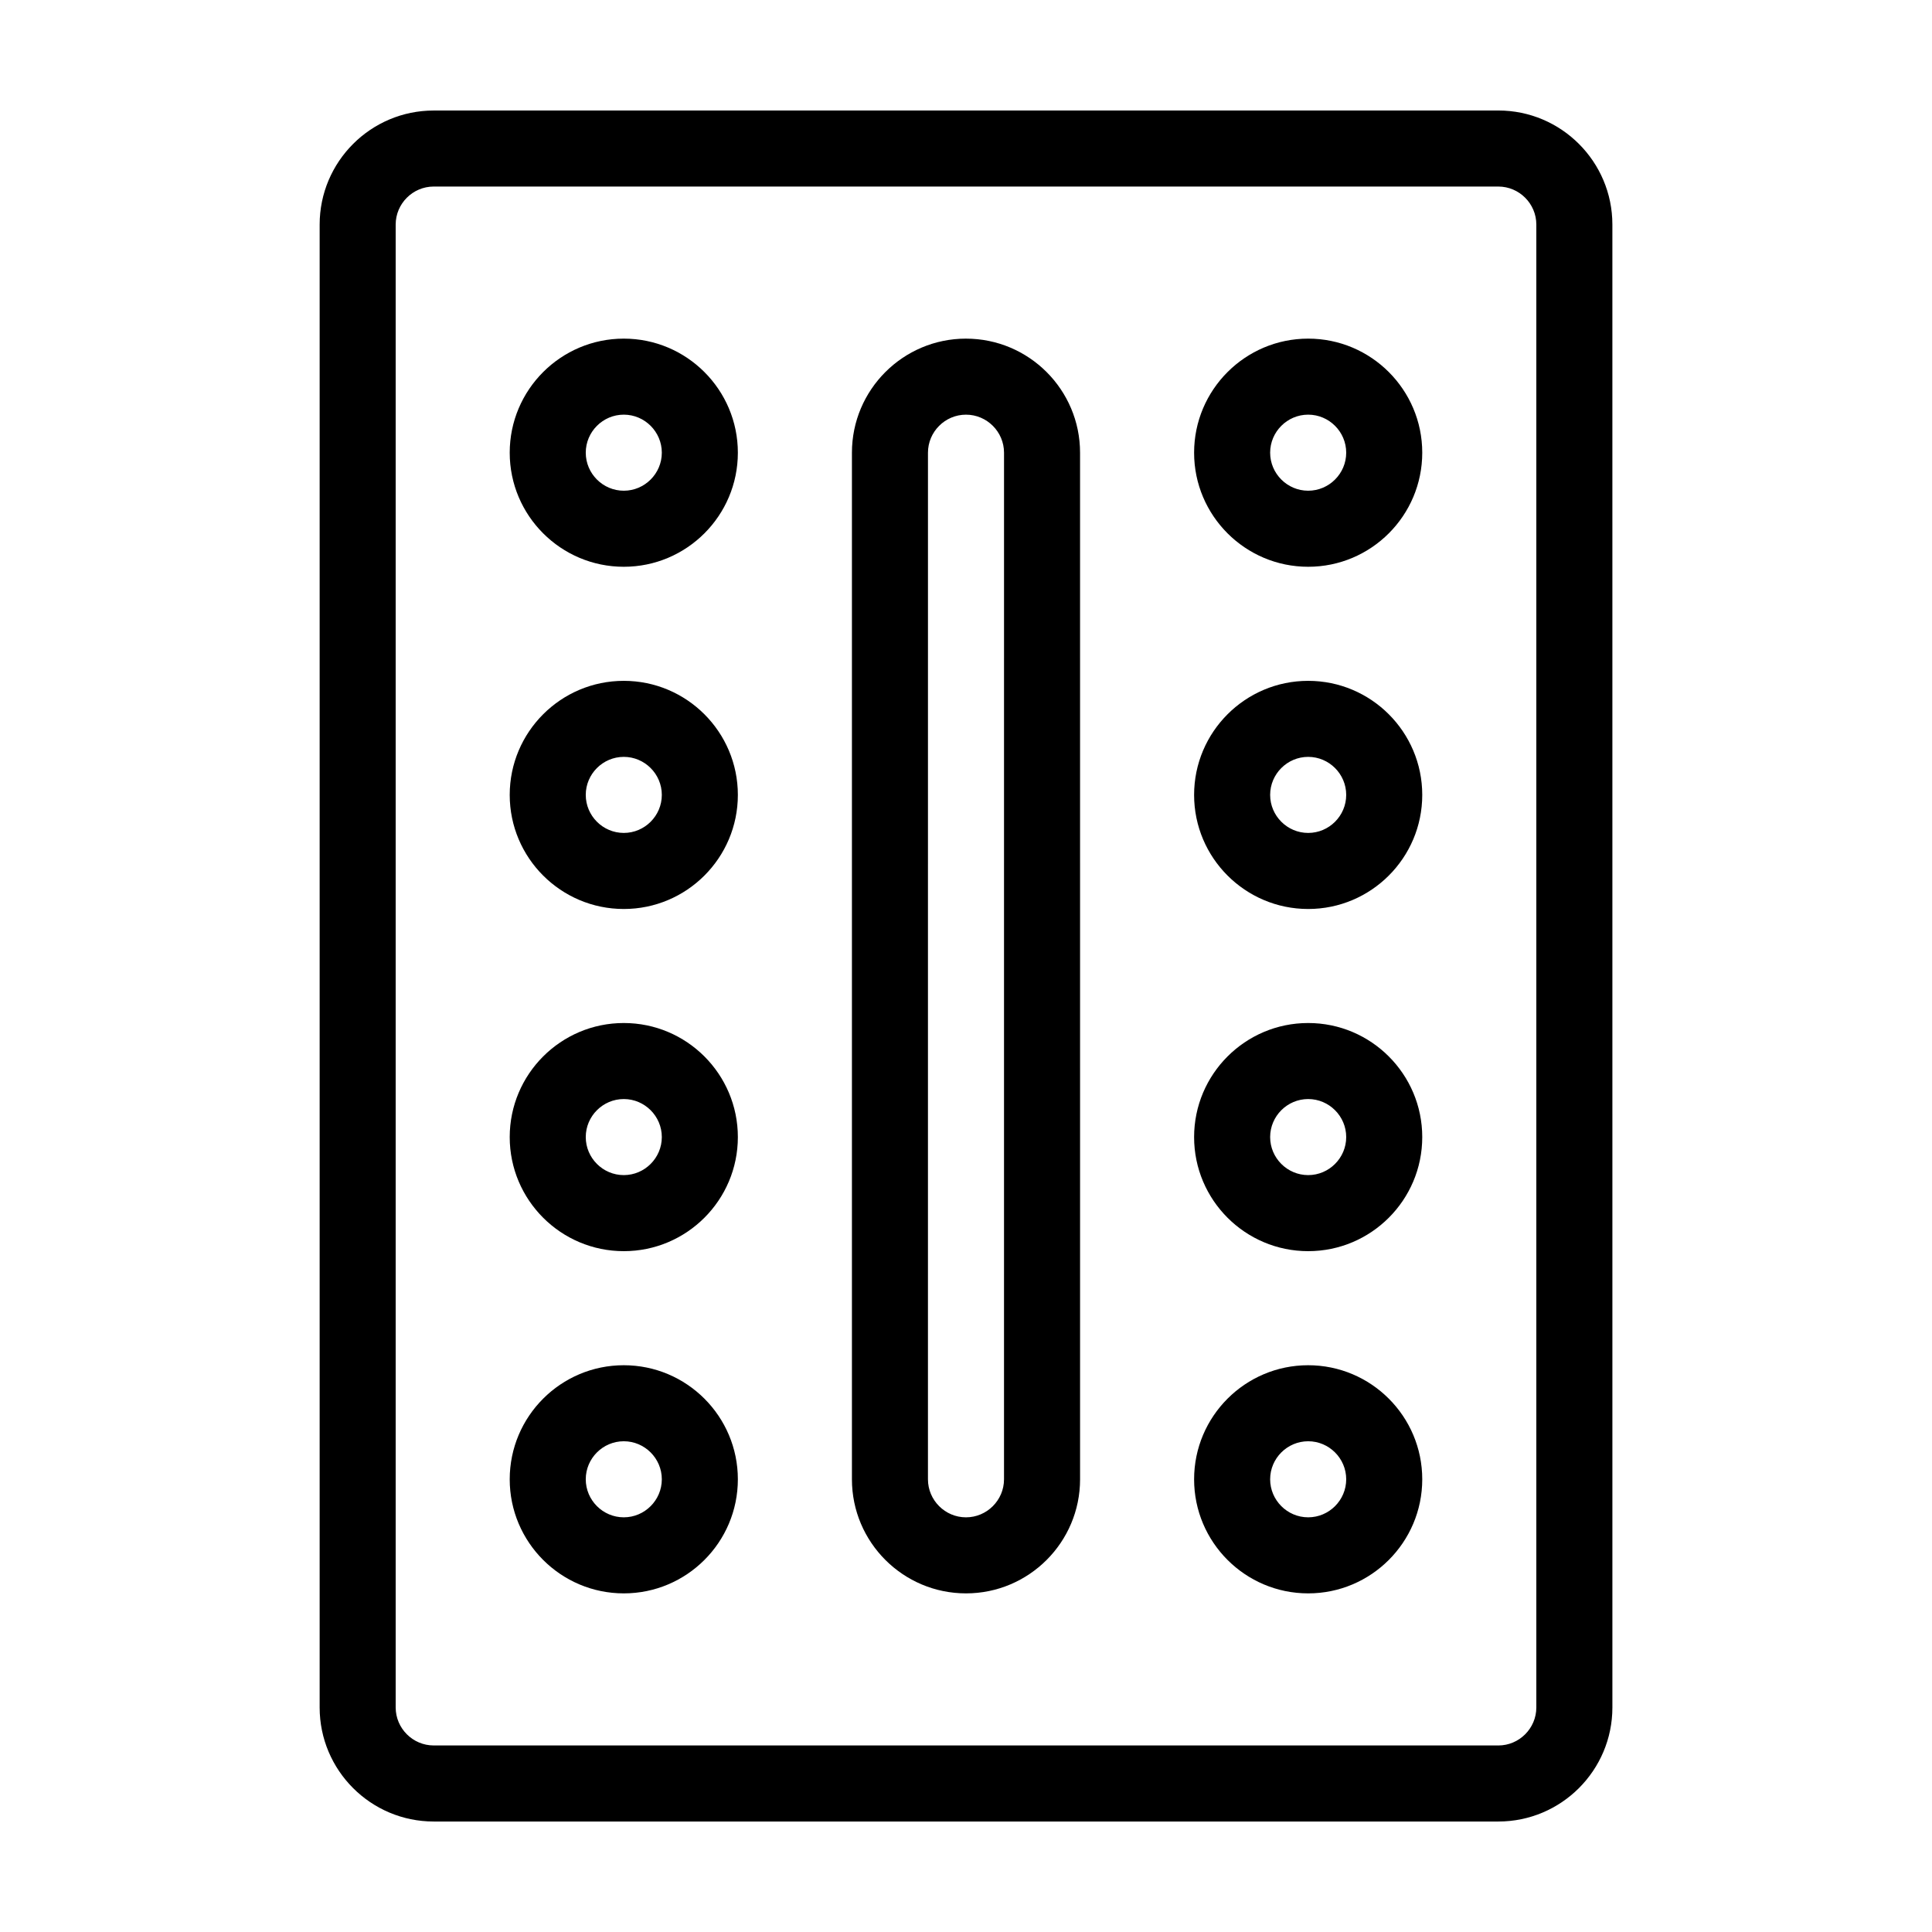
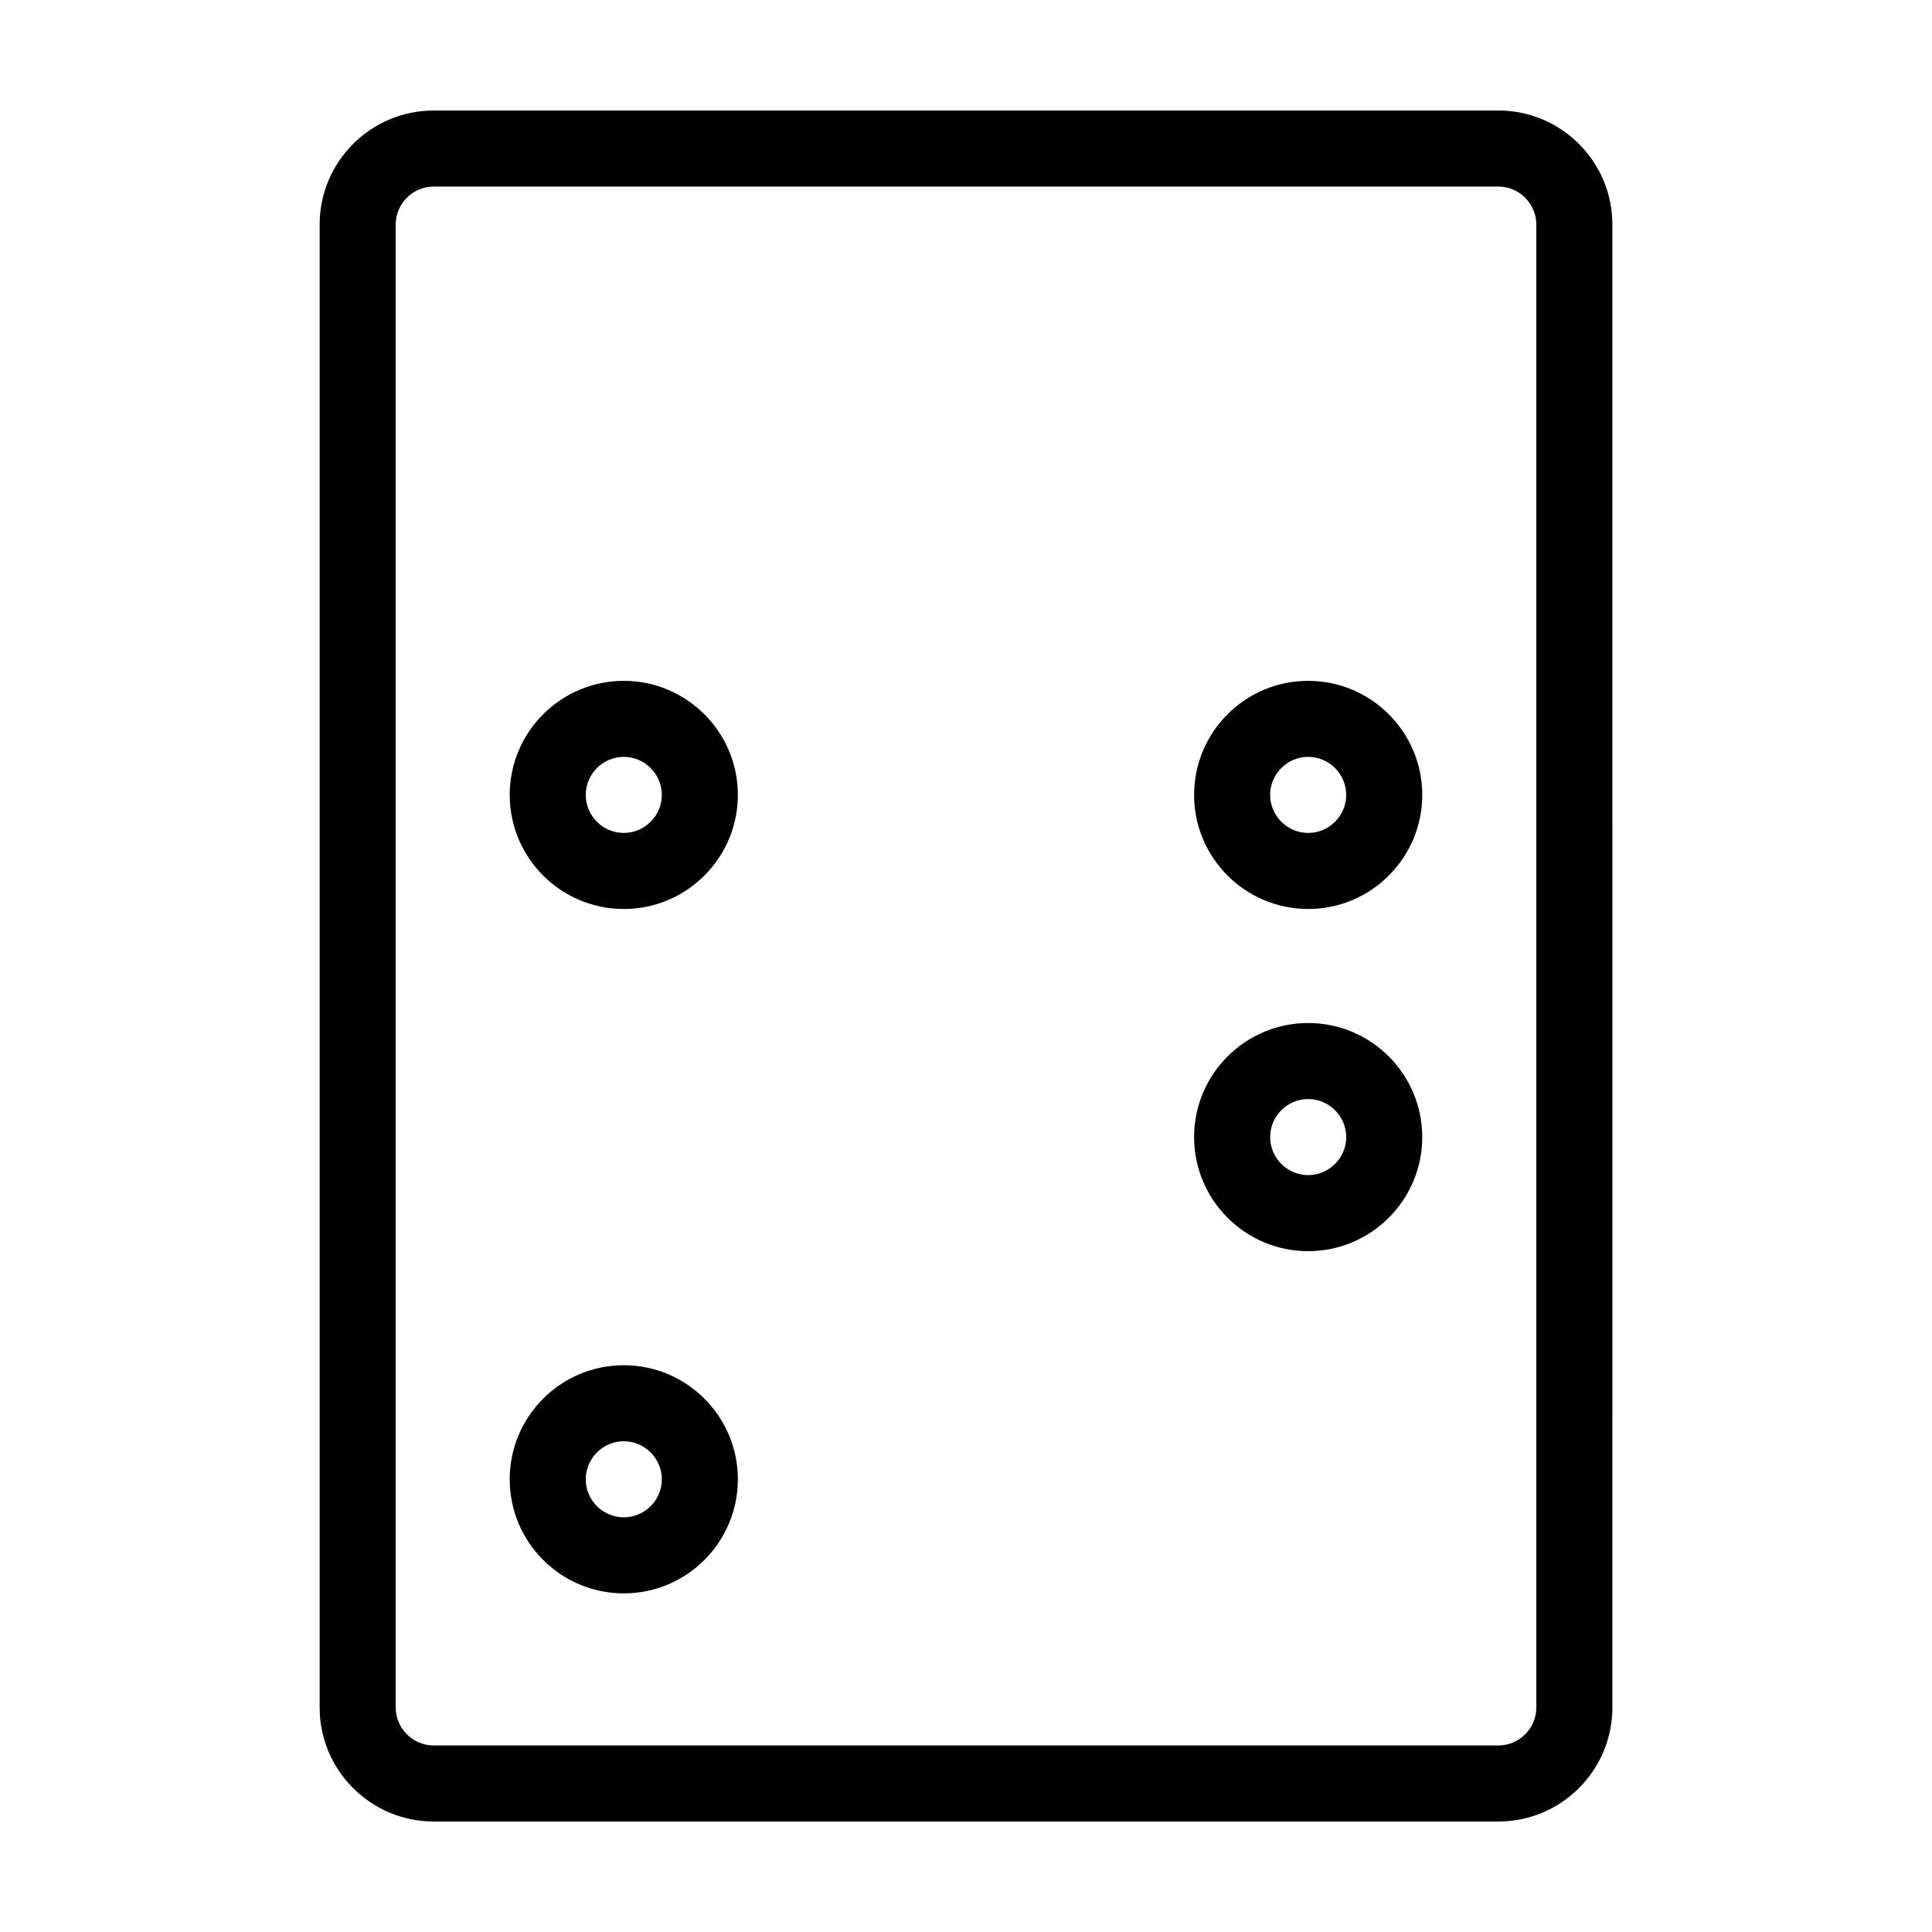
<svg xmlns="http://www.w3.org/2000/svg" fill="#000000" width="800px" height="800px" version="1.1" viewBox="144 144 512 512">
  <g>
    <path d="m541.07 173.29h-282.13c-16.676 0-30.23 13.551-30.23 30.23v392.97c0 16.676 13.551 30.23 30.23 30.23h282.13c16.676 0 30.23-13.551 30.23-30.23l-0.004-392.98c0-16.676-13.551-30.227-30.227-30.227zm10.074 423.2c0 5.543-4.535 10.078-10.078 10.078l-282.13-0.004c-5.543 0-10.078-4.535-10.078-10.078v-392.97c0-5.543 4.535-10.078 10.078-10.078h282.13c5.543 0 10.078 4.535 10.078 10.078z" />
    <path d="m309.31 505.8c-16.676 0-30.23 13.551-30.23 30.23 0 16.676 13.551 30.23 30.23 30.23 16.676 0 30.23-13.551 30.23-30.23 0-16.676-13.555-30.23-30.23-30.23zm0 40.305c-5.543 0-10.078-4.535-10.078-10.078 0-5.543 4.535-10.078 10.078-10.078s10.078 4.535 10.078 10.078c0 5.547-4.535 10.078-10.078 10.078z" />
-     <path d="m490.68 505.8c-16.676 0-30.23 13.551-30.23 30.23 0 16.676 13.551 30.23 30.23 30.23 16.676 0 30.23-13.551 30.23-30.23 0-16.676-13.555-30.23-30.23-30.23zm0 40.305c-5.543 0-10.078-4.535-10.078-10.078 0-5.543 4.535-10.078 10.078-10.078 5.543 0 10.078 4.535 10.078 10.078 0 5.547-4.535 10.078-10.078 10.078z" />
-     <path d="m309.31 415.11c-16.676 0-30.23 13.551-30.23 30.23 0 16.676 13.551 30.23 30.23 30.23 16.676 0 30.23-13.551 30.23-30.23s-13.555-30.23-30.23-30.23zm0 40.305c-5.543 0-10.078-4.535-10.078-10.078 0-5.543 4.535-10.078 10.078-10.078s10.078 4.535 10.078 10.078c0 5.543-4.535 10.078-10.078 10.078z" />
    <path d="m490.68 415.11c-16.676 0-30.23 13.551-30.23 30.23 0 16.676 13.551 30.23 30.23 30.23 16.676 0 30.23-13.551 30.23-30.23s-13.555-30.23-30.23-30.23zm0 40.305c-5.543 0-10.078-4.535-10.078-10.078 0-5.543 4.535-10.078 10.078-10.078 5.543 0 10.078 4.535 10.078 10.078 0 5.543-4.535 10.078-10.078 10.078z" />
    <path d="m309.31 324.43c-16.676 0-30.23 13.551-30.23 30.23 0 16.676 13.551 30.23 30.23 30.23 16.676 0 30.23-13.551 30.23-30.23 0-16.676-13.555-30.23-30.23-30.23zm0 40.305c-5.543 0-10.078-4.535-10.078-10.078 0-5.543 4.535-10.078 10.078-10.078s10.078 4.535 10.078 10.078c0 5.547-4.535 10.078-10.078 10.078z" />
    <path d="m490.68 324.43c-16.676 0-30.23 13.551-30.23 30.23 0 16.676 13.551 30.23 30.23 30.23 16.676 0 30.23-13.551 30.23-30.23 0-16.676-13.555-30.23-30.23-30.23zm0 40.305c-5.543 0-10.078-4.535-10.078-10.078 0-5.543 4.535-10.078 10.078-10.078 5.543 0 10.078 4.535 10.078 10.078 0 5.547-4.535 10.078-10.078 10.078z" />
-     <path d="m309.31 233.74c-16.676 0-30.23 13.551-30.23 30.23 0 16.676 13.551 30.23 30.23 30.23 16.676 0 30.23-13.551 30.23-30.23 0-16.68-13.555-30.23-30.23-30.23zm0 40.305c-5.543 0-10.078-4.535-10.078-10.078s4.535-10.078 10.078-10.078 10.078 4.535 10.078 10.078-4.535 10.078-10.078 10.078z" />
-     <path d="m490.68 233.74c-16.676 0-30.23 13.551-30.23 30.23 0 16.676 13.551 30.23 30.23 30.23 16.676 0 30.23-13.551 30.23-30.23 0-16.68-13.555-30.23-30.23-30.23zm0 40.305c-5.543 0-10.078-4.535-10.078-10.078s4.535-10.078 10.078-10.078c5.543 0 10.078 4.535 10.078 10.078s-4.535 10.078-10.078 10.078z" />
-     <path d="m400 233.74c-16.676 0-30.23 13.551-30.23 30.23v272.06c0 16.676 13.551 30.23 30.23 30.23 16.676 0 30.23-13.551 30.23-30.23l-0.004-272.06c0-16.676-13.551-30.227-30.227-30.227zm10.074 302.29c0 5.543-4.535 10.078-10.078 10.078-5.543 0-10.078-4.535-10.078-10.078l0.004-272.06c0-5.543 4.535-10.078 10.078-10.078s10.078 4.535 10.078 10.078z" />
  </g>
</svg>